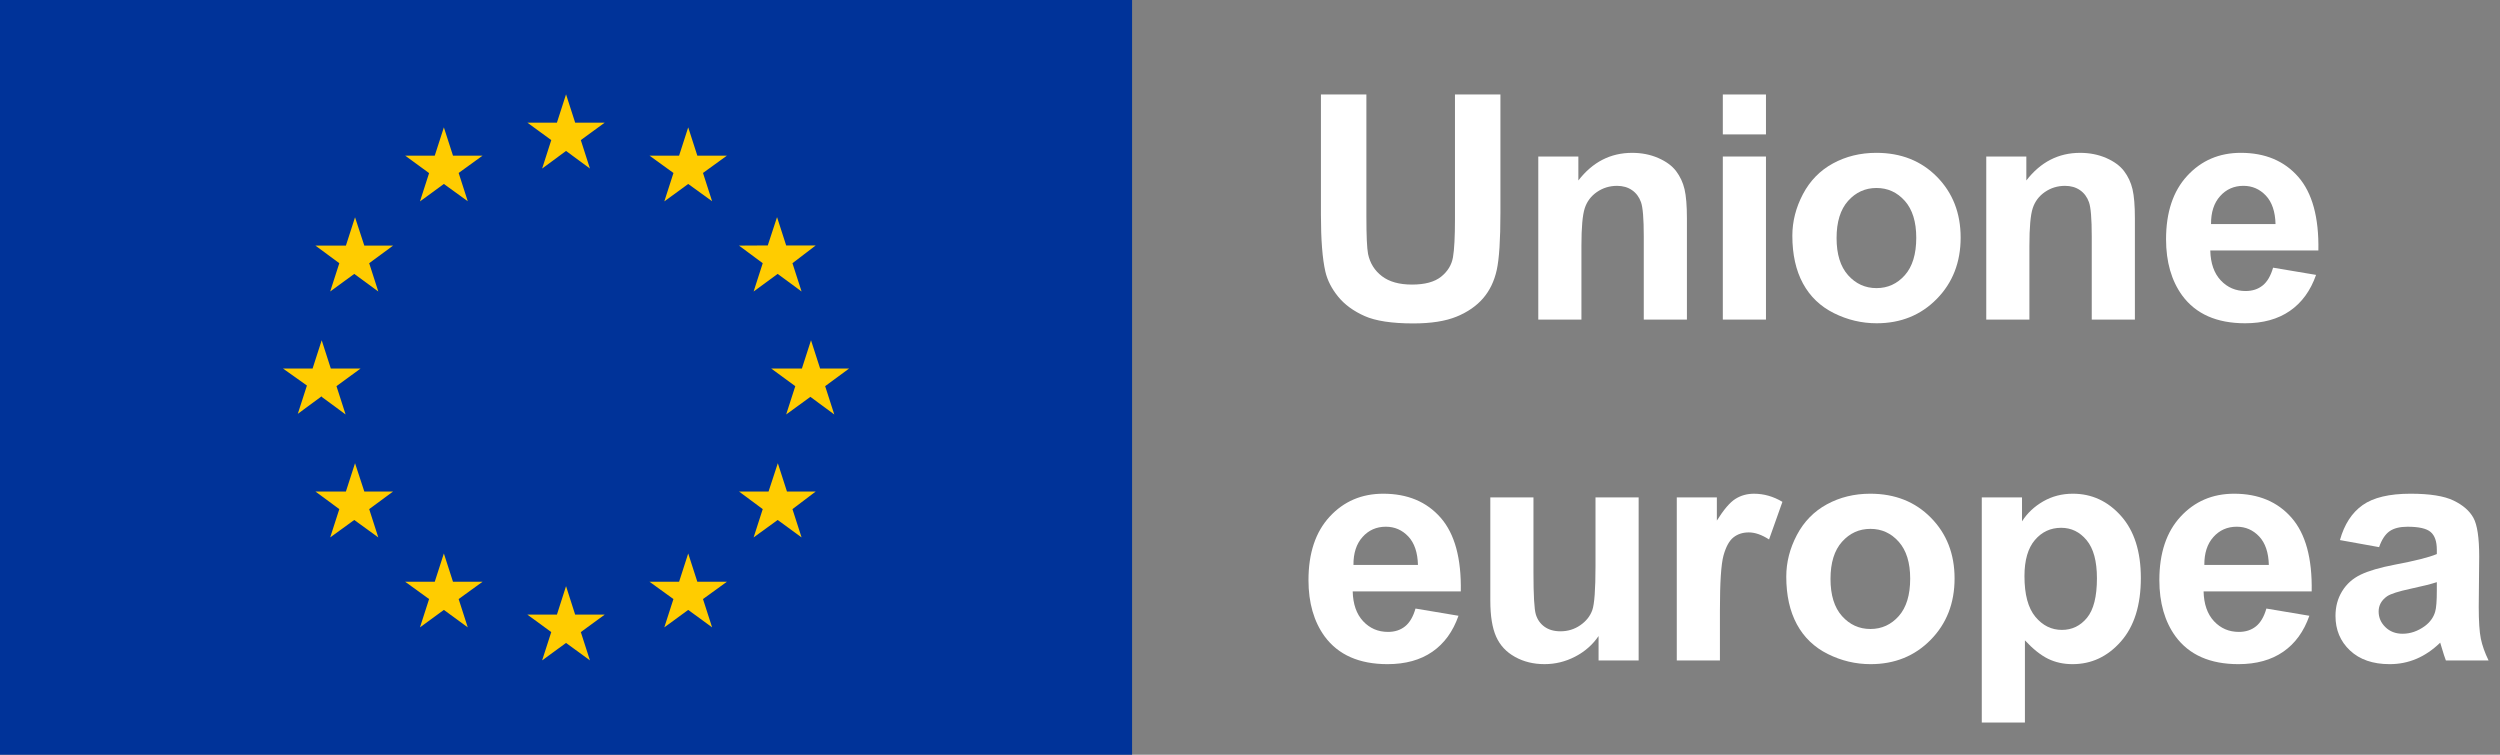
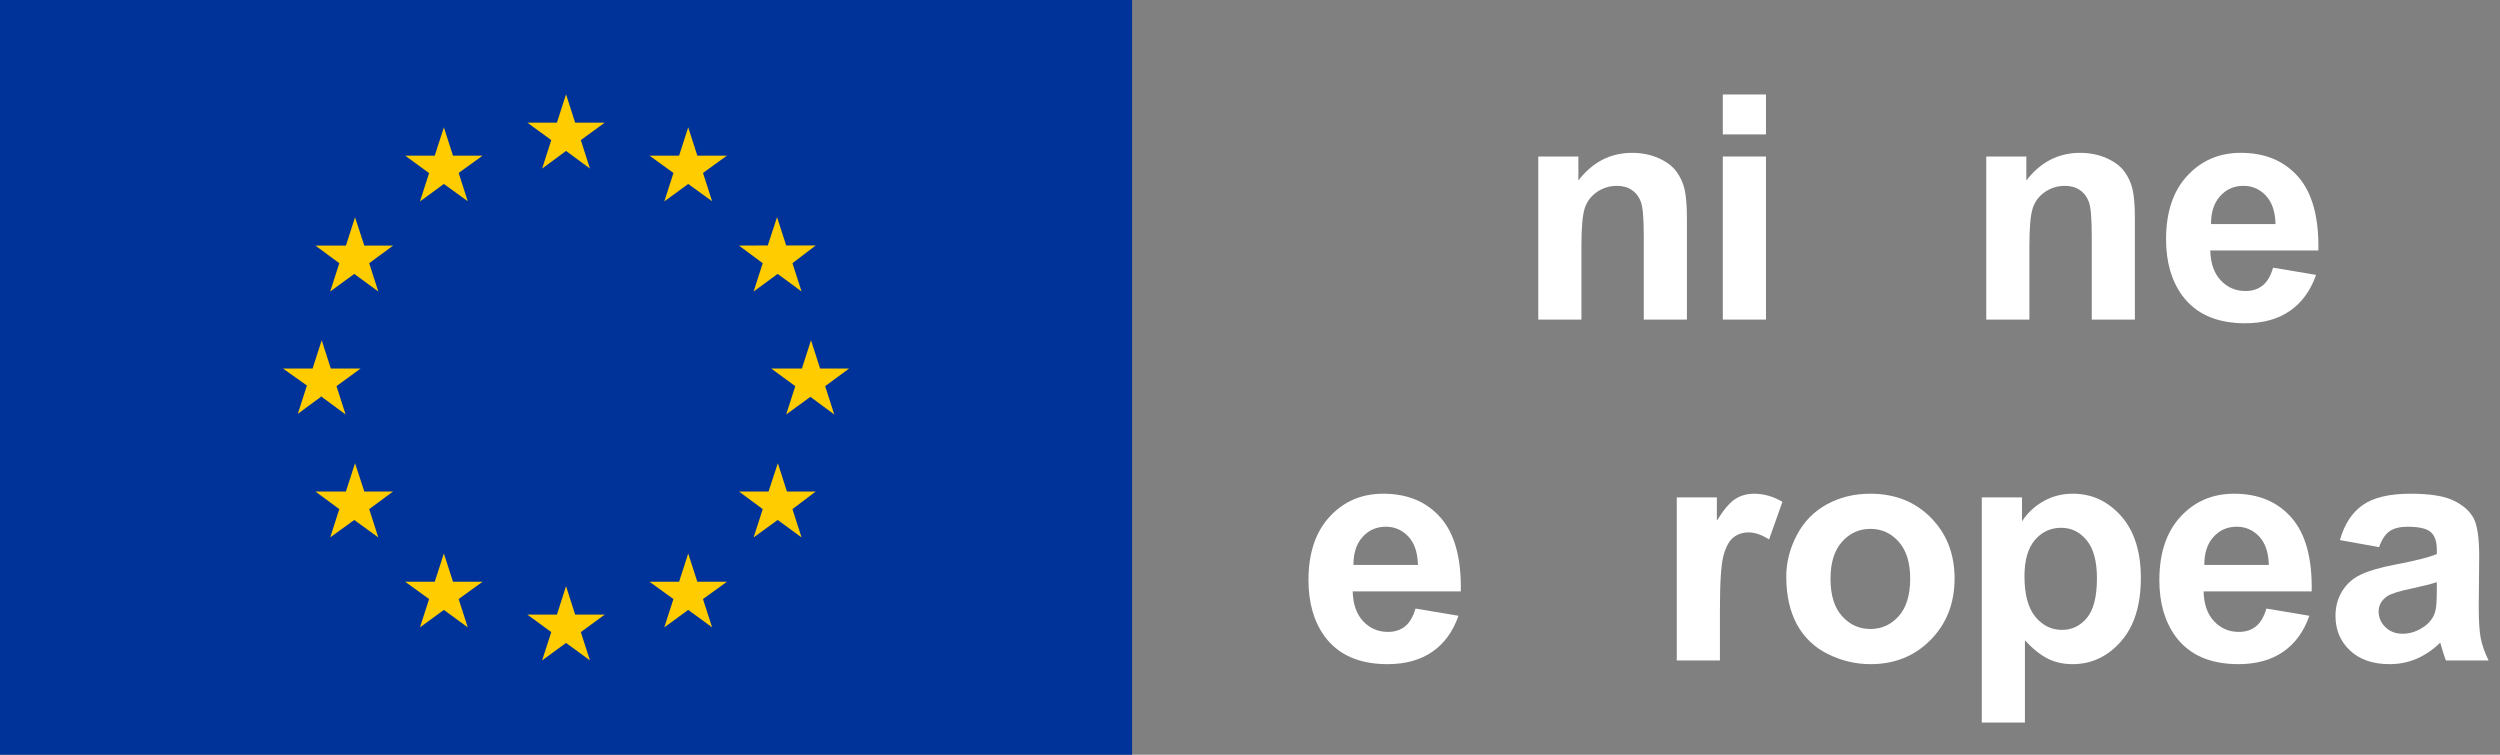
<svg xmlns="http://www.w3.org/2000/svg" width="159px" height="48px" viewBox="0 0 159 48" version="1.1">
  <rect x="0" y="0" width="159" height="48" fill="#808080" stroke="none" />
  <title>logo-eu--it</title>
  <g id="Page-1" stroke="none" stroke-width="1" fill="none" fill-rule="evenodd">
    <g id="logo-eu--it" fill-rule="nonzero">
      <g id="EU_flag">
        <rect id="🌈-flag" fill="#003399" x="0" y="0" width="72" height="48" />
        <path d="M35.06,8.91 L33.54,7.8 L35.42,7.8 L36,6 L36.58,7.8 L38.46,7.8 L36.94,8.91 L37.52,10.72 L36,9.6 L34.48,10.72 L35.06,8.91 L35.06,8.91 Z M36.94,40.2 L37.52,42 L36,40.89 L34.48,42 L35.06,40.2 L33.54,39.09 L35.42,39.09 L36,37.28 L36.58,39.09 L38.46,39.09 L36.94,40.2 Z M20.46,25.2 L18.94,26.32 L19.52,24.52 L18,23.44 L19.88,23.44 L20.46,21.64 L21.04,23.44 L22.93,23.44 L21.4,24.56 L21.98,26.36 L20.46,25.24 L20.46,25.2 Z M29.17,11 L29.75,12.8 L28.23,11.7 L26.71,12.81 L27.29,11.01 L25.77,9.9 L27.65,9.9 L28.23,8.1 L28.81,9.9 L30.69,9.9 L29.17,11 Z M22,15.62 L22.58,13.82 L23.17,15.62 L25,15.62 L23.48,16.74 L24.06,18.54 L22.53,17.42 L21,18.54 L21.58,16.74 L20.06,15.62 L22,15.62 Z M20.08,31.26 L22,31.26 L22.58,29.46 L23.17,31.26 L25,31.26 L23.48,32.38 L24.06,34.18 L22.53,33.07 L21,34.18 L21.58,32.38 L20.06,31.26 L20.08,31.26 Z M27.29,38.1 L25.77,37 L27.65,37 L28.23,35.2 L28.81,37 L30.69,37 L29.17,38.1 L29.75,39.9 L28.23,38.79 L26.71,39.9 L27.29,38.1 Z M52.48,24.56 L53.06,26.36 L51.54,25.24 L50,26.36 L50.58,24.56 L49.05,23.44 L51,23.44 L51.58,21.64 L52.16,23.44 L54,23.44 L52.48,24.56 Z M42.83,11 L41.31,9.9 L43.19,9.9 L43.77,8.1 L44.35,9.9 L46.23,9.9 L44.71,11 L45.29,12.8 L43.77,11.7 L42.25,12.81 L42.83,11.01 L42.83,11 Z M48.83,15.61 L49.42,13.81 L50,15.61 L51.88,15.61 L50.4,16.74 L50.98,18.54 L49.46,17.42 L47.93,18.54 L48.51,16.74 L47,15.62 L48.83,15.61 Z M50,31.26 L51.88,31.26 L50.4,32.38 L50.98,34.18 L49.46,33.07 L47.93,34.18 L48.51,32.38 L47,31.26 L48.88,31.26 L49.47,29.46 L50.05,31.26 L50,31.26 Z M46.23,37 L44.71,38.1 L45.29,39.9 L43.77,38.79 L42.25,39.9 L42.83,38.1 L41.31,37 L43.19,37 L43.77,35.2 L44.35,37 L46.23,37 Z" id="🌈-stars" fill="#FFCC00" />
      </g>
      <g id="🌈-europea" transform="translate(83.219, 31.4)" fill="#FFFFFF">
        <path d="M6.963,4.531 C6.943,3.737 6.738,3.133 6.348,2.719 C5.957,2.306 5.482,2.099 4.922,2.099 C4.323,2.099 3.828,2.318 3.438,2.754 C3.047,3.19 2.855,3.782 2.861,4.531 L6.963,4.531 Z M6.807,7.304 L9.541,7.763 C9.19,8.766 8.635,9.53 7.876,10.053 C7.117,10.577 6.169,10.84 5.029,10.84 C3.226,10.84 1.892,10.25 1.026,9.072 C0.342,8.128 -4.11161927e-22,6.937 -4.11161927e-22,5.498 C-4.11161927e-22,3.779 0.449,2.433 1.348,1.46 C2.246,0.487 3.382,0 4.756,0 C6.299,0 7.517,0.509 8.408,1.528 C9.3,2.547 9.727,4.108 9.688,6.211 L2.813,6.211 C2.832,7.025 3.054,7.657 3.477,8.11 C3.9,8.563 4.427,8.789 5.059,8.789 C5.488,8.789 5.85,8.672 6.143,8.437 C6.436,8.203 6.657,7.825 6.807,7.304 L6.807,7.304 Z" id="Fill-3" />
-         <path d="M18.45,10.605 L18.45,9.053 C18.072,9.605 17.576,10.043 16.961,10.361 C16.346,10.681 15.696,10.839 15.012,10.839 C14.316,10.839 13.691,10.688 13.138,10.38 C12.584,10.075 12.183,9.646 11.936,9.091 C11.689,8.539 11.565,7.774 11.565,6.796 L11.565,0.234 L14.309,0.234 L14.309,5 C14.309,6.458 14.36,7.353 14.461,7.681 C14.561,8.009 14.746,8.271 15.012,8.461 C15.279,8.653 15.618,8.751 16.028,8.751 C16.497,8.751 16.917,8.621 17.288,8.364 C17.659,8.107 17.913,7.788 18.05,7.407 C18.186,7.027 18.255,6.093 18.255,4.609 L18.255,0.234 L20.999,0.234 L20.999,10.605 L18.45,10.605 Z" id="Fill-5" />
        <path d="M26.168,10.605 L23.424,10.605 L23.424,0.234 L25.973,0.234 L25.973,1.71 C26.409,1.012 26.801,0.553 27.149,0.333 C27.498,0.111 27.894,0.001 28.336,0.001 C28.961,0.001 29.564,0.172 30.143,0.517 L29.293,2.91 C28.831,2.611 28.401,2.461 28.004,2.461 C27.62,2.461 27.294,2.567 27.027,2.779 C26.761,2.99 26.551,3.373 26.397,3.925 C26.244,4.479 26.168,5.638 26.168,7.402 L26.168,10.605 Z" id="Fill-7" />
        <path d="M33.201,5.42 C33.201,6.449 33.445,7.236 33.933,7.783 C34.422,8.33 35.024,8.604 35.74,8.604 C36.456,8.604 37.056,8.33 37.542,7.783 C38.027,7.236 38.269,6.442 38.269,5.4 C38.269,4.385 38.027,3.604 37.542,3.057 C37.056,2.51 36.456,2.236 35.74,2.236 C35.024,2.236 34.422,2.51 33.933,3.057 C33.445,3.604 33.201,4.391 33.201,5.42 M30.388,5.274 C30.388,4.362 30.613,3.48 31.062,2.627 C31.512,1.774 32.148,1.123 32.972,0.674 C33.795,0.225 34.715,-3.5110394e-23 35.73,-3.5110394e-23 C37.3,-3.5110394e-23 38.585,0.509 39.588,1.528 C40.591,2.547 41.092,3.835 41.092,5.391 C41.092,6.96 40.586,8.26 39.573,9.292 C38.56,10.324 37.286,10.84 35.75,10.84 C34.8,10.84 33.892,10.625 33.03,10.195 C32.168,9.766 31.512,9.136 31.062,8.306 C30.613,7.476 30.388,6.465 30.388,5.274" id="Fill-9" />
        <path d="M45.537,5.244 C45.537,6.41 45.768,7.27 46.23,7.827 C46.692,8.384 47.256,8.662 47.92,8.662 C48.558,8.662 49.089,8.407 49.512,7.895 C49.934,7.384 50.146,6.546 50.146,5.381 C50.146,4.293 49.929,3.486 49.492,2.959 C49.056,2.431 48.516,2.168 47.871,2.168 C47.2,2.168 46.643,2.427 46.201,2.944 C45.759,3.462 45.537,4.228 45.537,5.244 L45.537,5.244 Z M42.822,0.234 L45.381,0.234 L45.381,1.758 C45.713,1.237 46.162,0.814 46.728,0.488 C47.295,0.162 47.923,0 48.613,0 C49.817,0 50.84,0.472 51.68,1.416 C52.519,2.36 52.939,3.675 52.939,5.361 C52.939,7.093 52.516,8.439 51.67,9.399 C50.823,10.36 49.798,10.84 48.594,10.84 C48.02,10.84 47.502,10.726 47.036,10.498 C46.57,10.27 46.081,9.879 45.566,9.326 L45.566,14.551 L42.822,14.551 L42.822,0.234 Z" id="Fill-11" />
        <path d="M61.079,4.531 C61.059,3.737 60.854,3.133 60.464,2.719 C60.073,2.306 59.598,2.099 59.038,2.099 C58.439,2.099 57.944,2.318 57.554,2.754 C57.163,3.19 56.971,3.782 56.977,4.531 L61.079,4.531 Z M60.923,7.304 L63.657,7.763 C63.306,8.766 62.751,9.53 61.992,10.053 C61.233,10.577 60.285,10.84 59.145,10.84 C57.342,10.84 56.008,10.25 55.142,9.072 C54.458,8.128 54.116,6.937 54.116,5.498 C54.116,3.779 54.565,2.433 55.464,1.46 C56.362,0.487 57.498,0 58.872,0 C60.415,0 61.633,0.509 62.524,1.528 C63.416,2.547 63.843,4.108 63.804,6.211 L56.929,6.211 C56.948,7.025 57.17,7.657 57.593,8.11 C58.016,8.563 58.543,8.789 59.175,8.789 C59.604,8.789 59.966,8.672 60.259,8.437 C60.552,8.203 60.773,7.825 60.923,7.304 L60.923,7.304 Z" id="Fill-13" />
        <path d="M71.763,5.625 C71.411,5.742 70.855,5.882 70.093,6.045 C69.331,6.208 68.833,6.367 68.599,6.523 C68.241,6.777 68.062,7.1 68.062,7.49 C68.062,7.875 68.205,8.207 68.492,8.486 C68.778,8.766 69.143,8.906 69.585,8.906 C70.08,8.906 70.552,8.744 71.001,8.418 C71.333,8.17 71.551,7.868 71.656,7.51 C71.727,7.275 71.763,6.83 71.763,6.172 L71.763,5.625 Z M68.091,3.398 L65.601,2.949 C65.881,1.947 66.363,1.205 67.046,0.723 C67.73,0.241 68.745,-3.5110394e-23 70.093,-3.5110394e-23 C71.317,-3.5110394e-23 72.229,0.145 72.827,0.435 C73.426,0.724 73.848,1.092 74.092,1.538 C74.336,1.984 74.458,2.803 74.458,3.994 L74.429,7.197 C74.429,8.109 74.473,8.781 74.561,9.214 C74.649,9.647 74.813,10.111 75.054,10.605 L72.339,10.605 C72.268,10.423 72.18,10.153 72.075,9.795 C72.03,9.632 71.997,9.525 71.978,9.473 C71.509,9.928 71.008,10.27 70.474,10.498 C69.94,10.726 69.37,10.84 68.765,10.84 C67.698,10.84 66.856,10.55 66.241,9.971 C65.625,9.391 65.318,8.659 65.318,7.773 C65.318,7.187 65.457,6.665 65.738,6.206 C66.018,5.747 66.409,5.396 66.914,5.151 C67.419,4.907 68.147,4.694 69.097,4.512 C70.379,4.271 71.268,4.046 71.763,3.838 L71.763,3.564 C71.763,3.037 71.633,2.661 71.372,2.437 C71.112,2.212 70.62,2.1 69.898,2.1 C69.409,2.1 69.029,2.196 68.755,2.388 C68.482,2.58 68.26,2.917 68.091,3.398 L68.091,3.398 Z" id="Fill-15" />
      </g>
      <g id="🌈-Unione" transform="translate(84.011, 6.009)" fill="#FFFFFF">
-         <path d="M-4.04747895e-22,0 L2.891,0 L2.891,7.754 C2.891,8.984 2.927,9.782 2.998,10.146 C3.122,10.732 3.416,11.203 3.882,11.558 C4.348,11.913 4.983,12.09 5.791,12.09 C6.611,12.09 7.229,11.923 7.646,11.587 C8.063,11.252 8.313,10.84 8.398,10.352 C8.483,9.863 8.525,9.053 8.525,7.92 L8.525,0 L11.416,0 L11.416,7.52 C11.416,9.238 11.338,10.453 11.182,11.162 C11.025,11.872 10.737,12.471 10.317,12.959 C9.897,13.447 9.336,13.837 8.633,14.126 C7.93,14.416 7.012,14.561 5.879,14.561 C4.512,14.561 3.475,14.403 2.769,14.087 C2.063,13.771 1.504,13.361 1.094,12.856 C0.684,12.353 0.413,11.823 0.283,11.27 C0.095,10.449 -4.04747895e-22,9.238 -4.04747895e-22,7.637 L-4.04747895e-22,0 Z" id="Fill-18" />
        <path d="M23.277,14.317 L20.533,14.317 L20.533,9.024 C20.533,7.905 20.474,7.18 20.357,6.851 C20.24,6.523 20.049,6.267 19.786,6.085 C19.522,5.903 19.205,5.811 18.834,5.811 C18.358,5.811 17.932,5.942 17.554,6.202 C17.176,6.463 16.918,6.807 16.778,7.237 C16.638,7.667 16.568,8.462 16.568,9.62 L16.568,14.317 L13.824,14.317 L13.824,3.946 L16.373,3.946 L16.373,5.469 C17.278,4.297 18.417,3.712 19.791,3.712 C20.396,3.712 20.95,3.821 21.451,4.039 C21.952,4.257 22.332,4.536 22.589,4.874 C22.845,5.213 23.025,5.596 23.126,6.026 C23.226,6.456 23.277,7.071 23.277,7.872 L23.277,14.317 Z" id="Fill-20" />
        <path d="M25.56,14.317 L28.304,14.317 L28.304,3.946 L25.56,3.946 L25.56,14.317 Z M25.56,2.539 L28.304,2.539 L28.304,2.07663632e-22 L25.56,2.07663632e-22 L25.56,2.539 Z" id="Fill-22" />
-         <path d="M32.795,9.131 C32.795,10.16 33.039,10.947 33.527,11.494 C34.016,12.041 34.618,12.315 35.334,12.315 C36.05,12.315 36.65,12.041 37.136,11.494 C37.621,10.947 37.863,10.153 37.863,9.111 C37.863,8.096 37.621,7.315 37.136,6.768 C36.65,6.221 36.05,5.947 35.334,5.947 C34.618,5.947 34.016,6.221 33.527,6.768 C33.039,7.315 32.795,8.103 32.795,9.131 M29.982,8.985 C29.982,8.073 30.207,7.192 30.656,6.338 C31.106,5.485 31.742,4.834 32.566,4.385 C33.389,3.936 34.309,3.711 35.324,3.711 C36.894,3.711 38.179,4.221 39.182,5.239 C40.185,6.259 40.686,7.546 40.686,9.102 C40.686,10.671 40.18,11.972 39.167,13.003 C38.154,14.035 36.88,14.551 35.344,14.551 C34.394,14.551 33.486,14.336 32.624,13.906 C31.762,13.477 31.106,12.847 30.656,12.017 C30.207,11.187 29.982,10.176 29.982,8.985" id="Fill-24" />
        <path d="M51.768,14.317 L49.024,14.317 L49.024,9.024 C49.024,7.905 48.965,7.18 48.848,6.851 C48.731,6.523 48.54,6.267 48.277,6.085 C48.013,5.903 47.696,5.811 47.325,5.811 C46.849,5.811 46.423,5.942 46.045,6.202 C45.667,6.463 45.409,6.807 45.269,7.237 C45.129,7.667 45.059,8.462 45.059,9.62 L45.059,14.317 L42.315,14.317 L42.315,3.946 L44.864,3.946 L44.864,5.469 C45.769,4.297 46.908,3.712 48.282,3.712 C48.887,3.712 49.441,3.821 49.942,4.039 C50.443,4.257 50.823,4.536 51.08,4.874 C51.336,5.213 51.516,5.596 51.617,6.026 C51.717,6.456 51.768,7.071 51.768,7.872 L51.768,14.317 Z" id="Fill-25" />
        <path d="M60.713,8.242 C60.693,7.448 60.488,6.845 60.098,6.43 C59.707,6.017 59.232,5.81 58.672,5.81 C58.073,5.81 57.578,6.029 57.188,6.465 C56.797,6.901 56.605,7.494 56.611,8.242 L60.713,8.242 Z M60.557,11.015 L63.291,11.474 C62.94,12.477 62.385,13.241 61.626,13.764 C60.867,14.289 59.919,14.551 58.779,14.551 C56.976,14.551 55.642,13.962 54.776,12.783 C54.092,11.84 53.75,10.648 53.75,9.209 C53.75,7.49 54.199,6.144 55.098,5.171 C55.996,4.198 57.132,3.711 58.506,3.711 C60.049,3.711 61.267,4.221 62.158,5.239 C63.05,6.259 63.477,7.819 63.438,9.922 L56.563,9.922 C56.582,10.736 56.804,11.369 57.227,11.821 C57.65,12.274 58.177,12.5 58.809,12.5 C59.238,12.5 59.6,12.383 59.893,12.148 C60.186,11.914 60.407,11.537 60.557,11.015 L60.557,11.015 Z" id="Fill-26" />
      </g>
    </g>
  </g>
</svg>